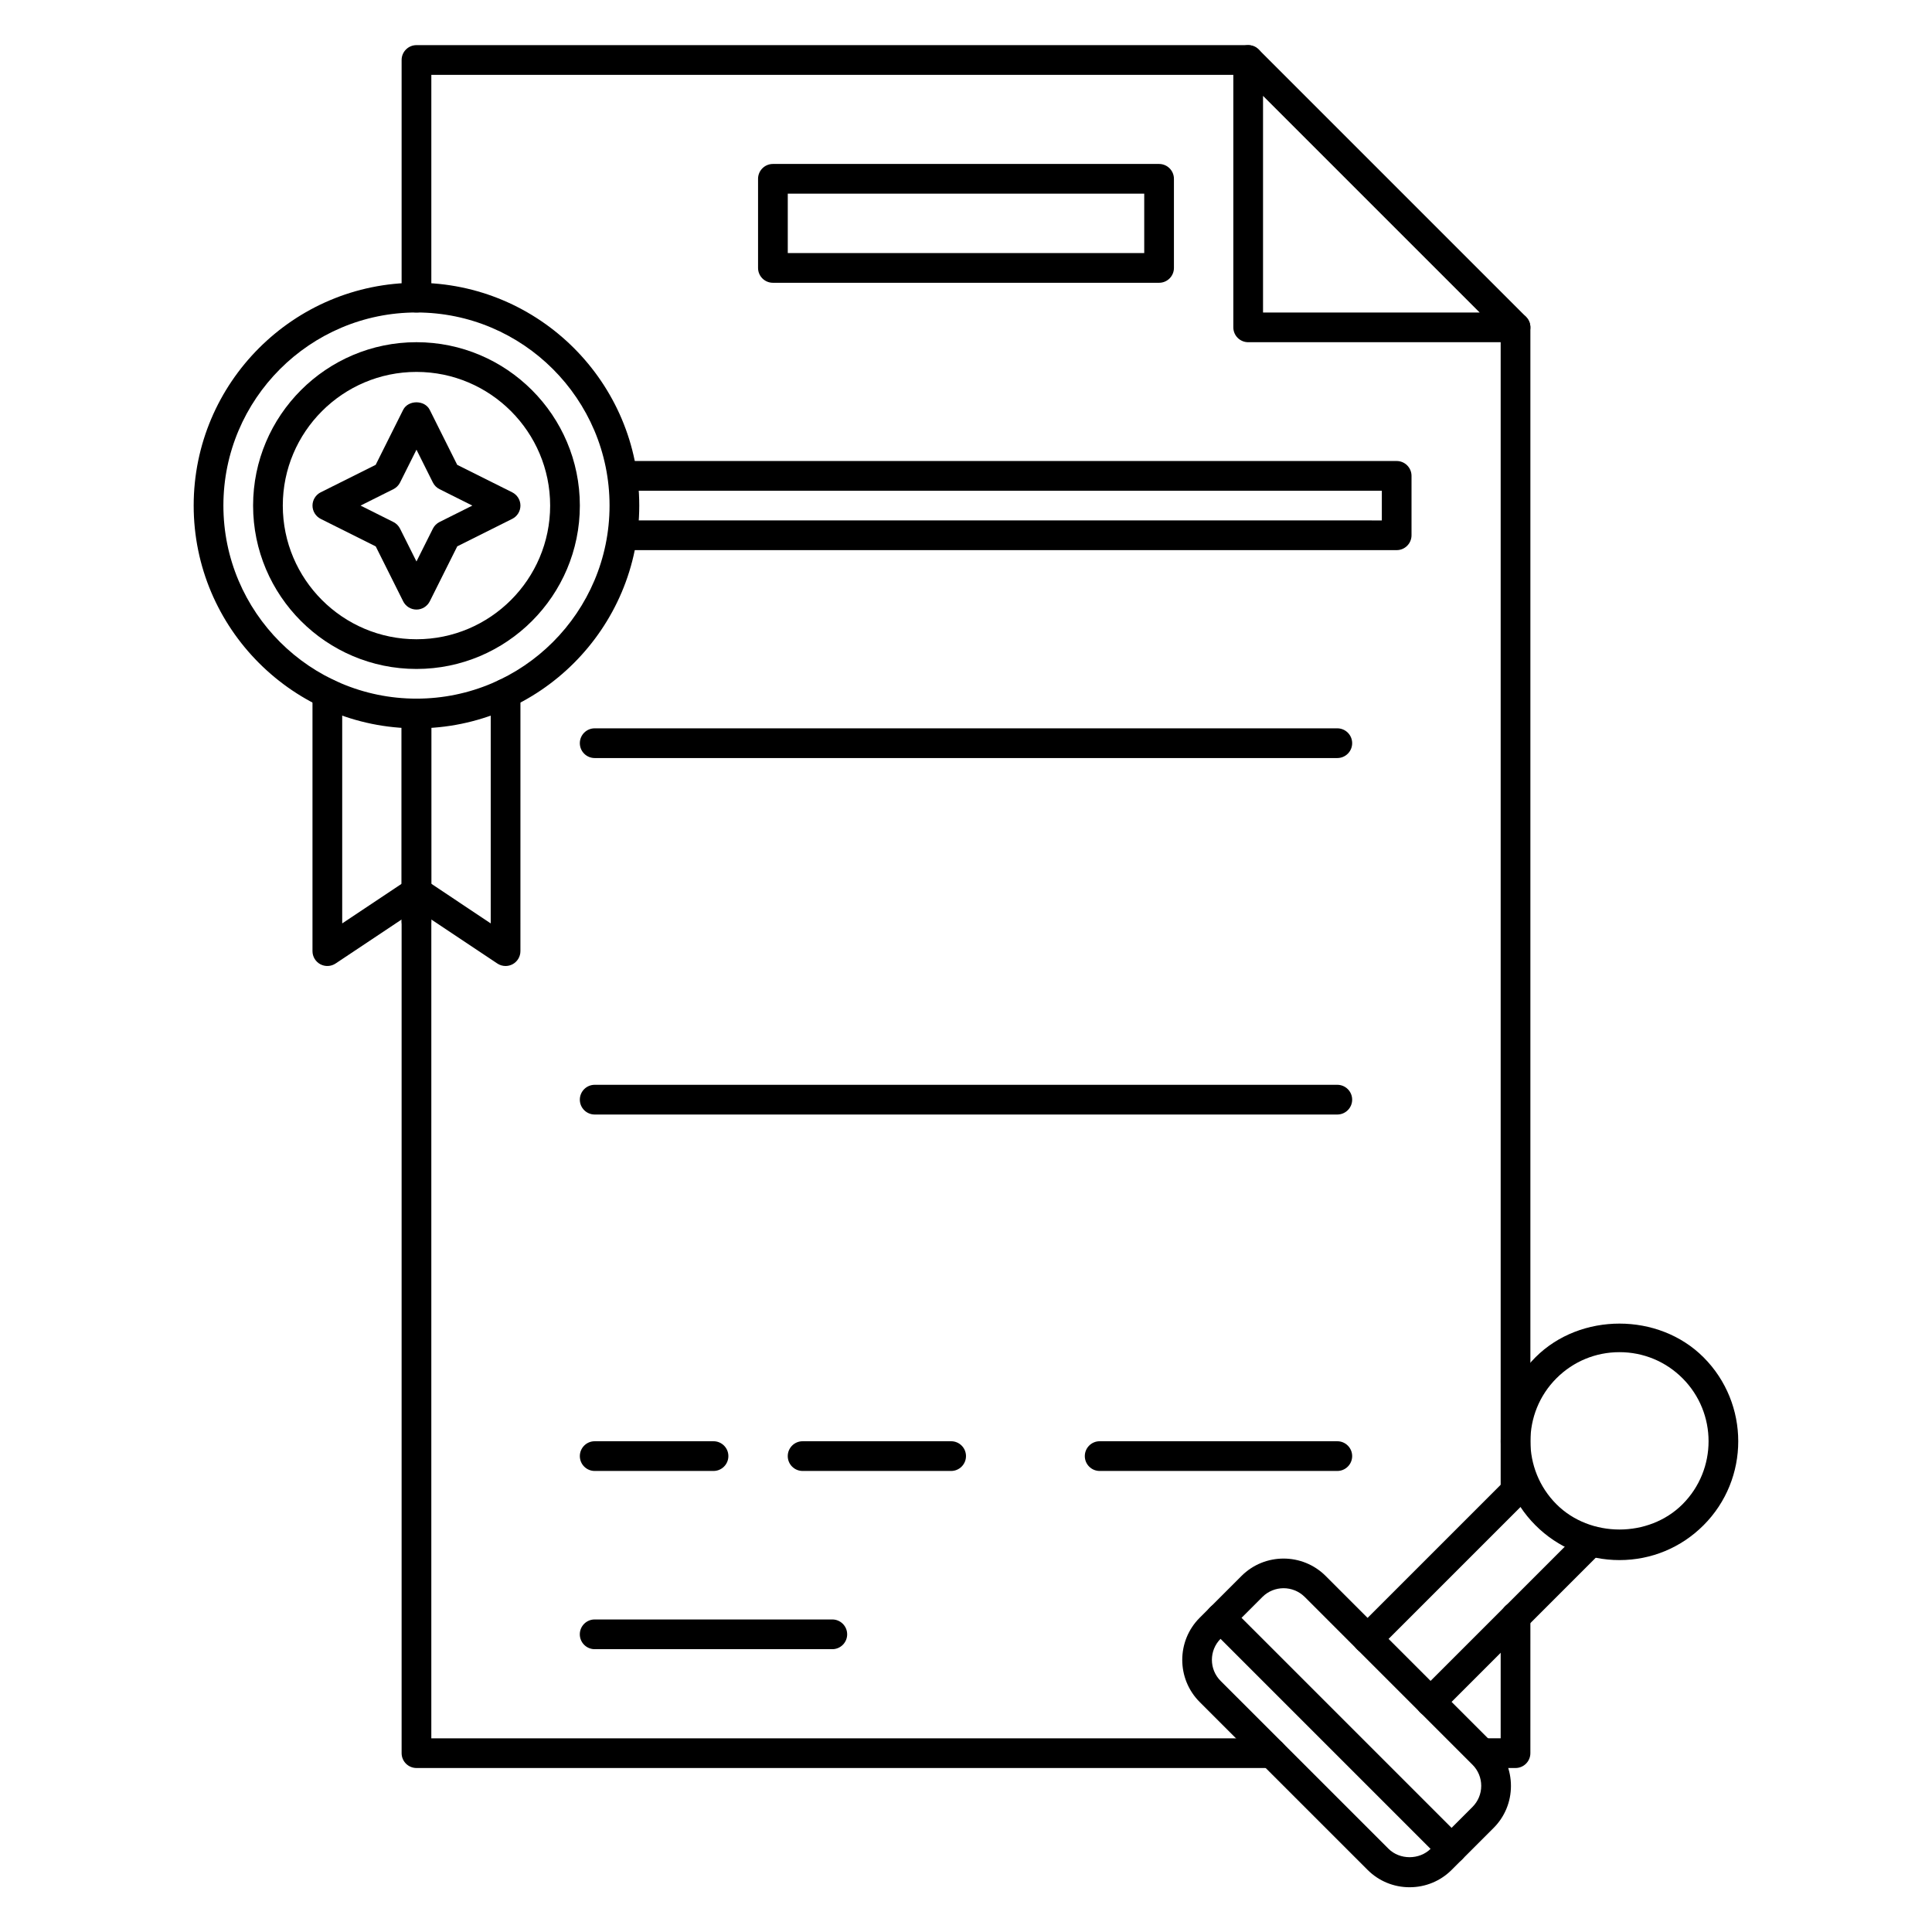
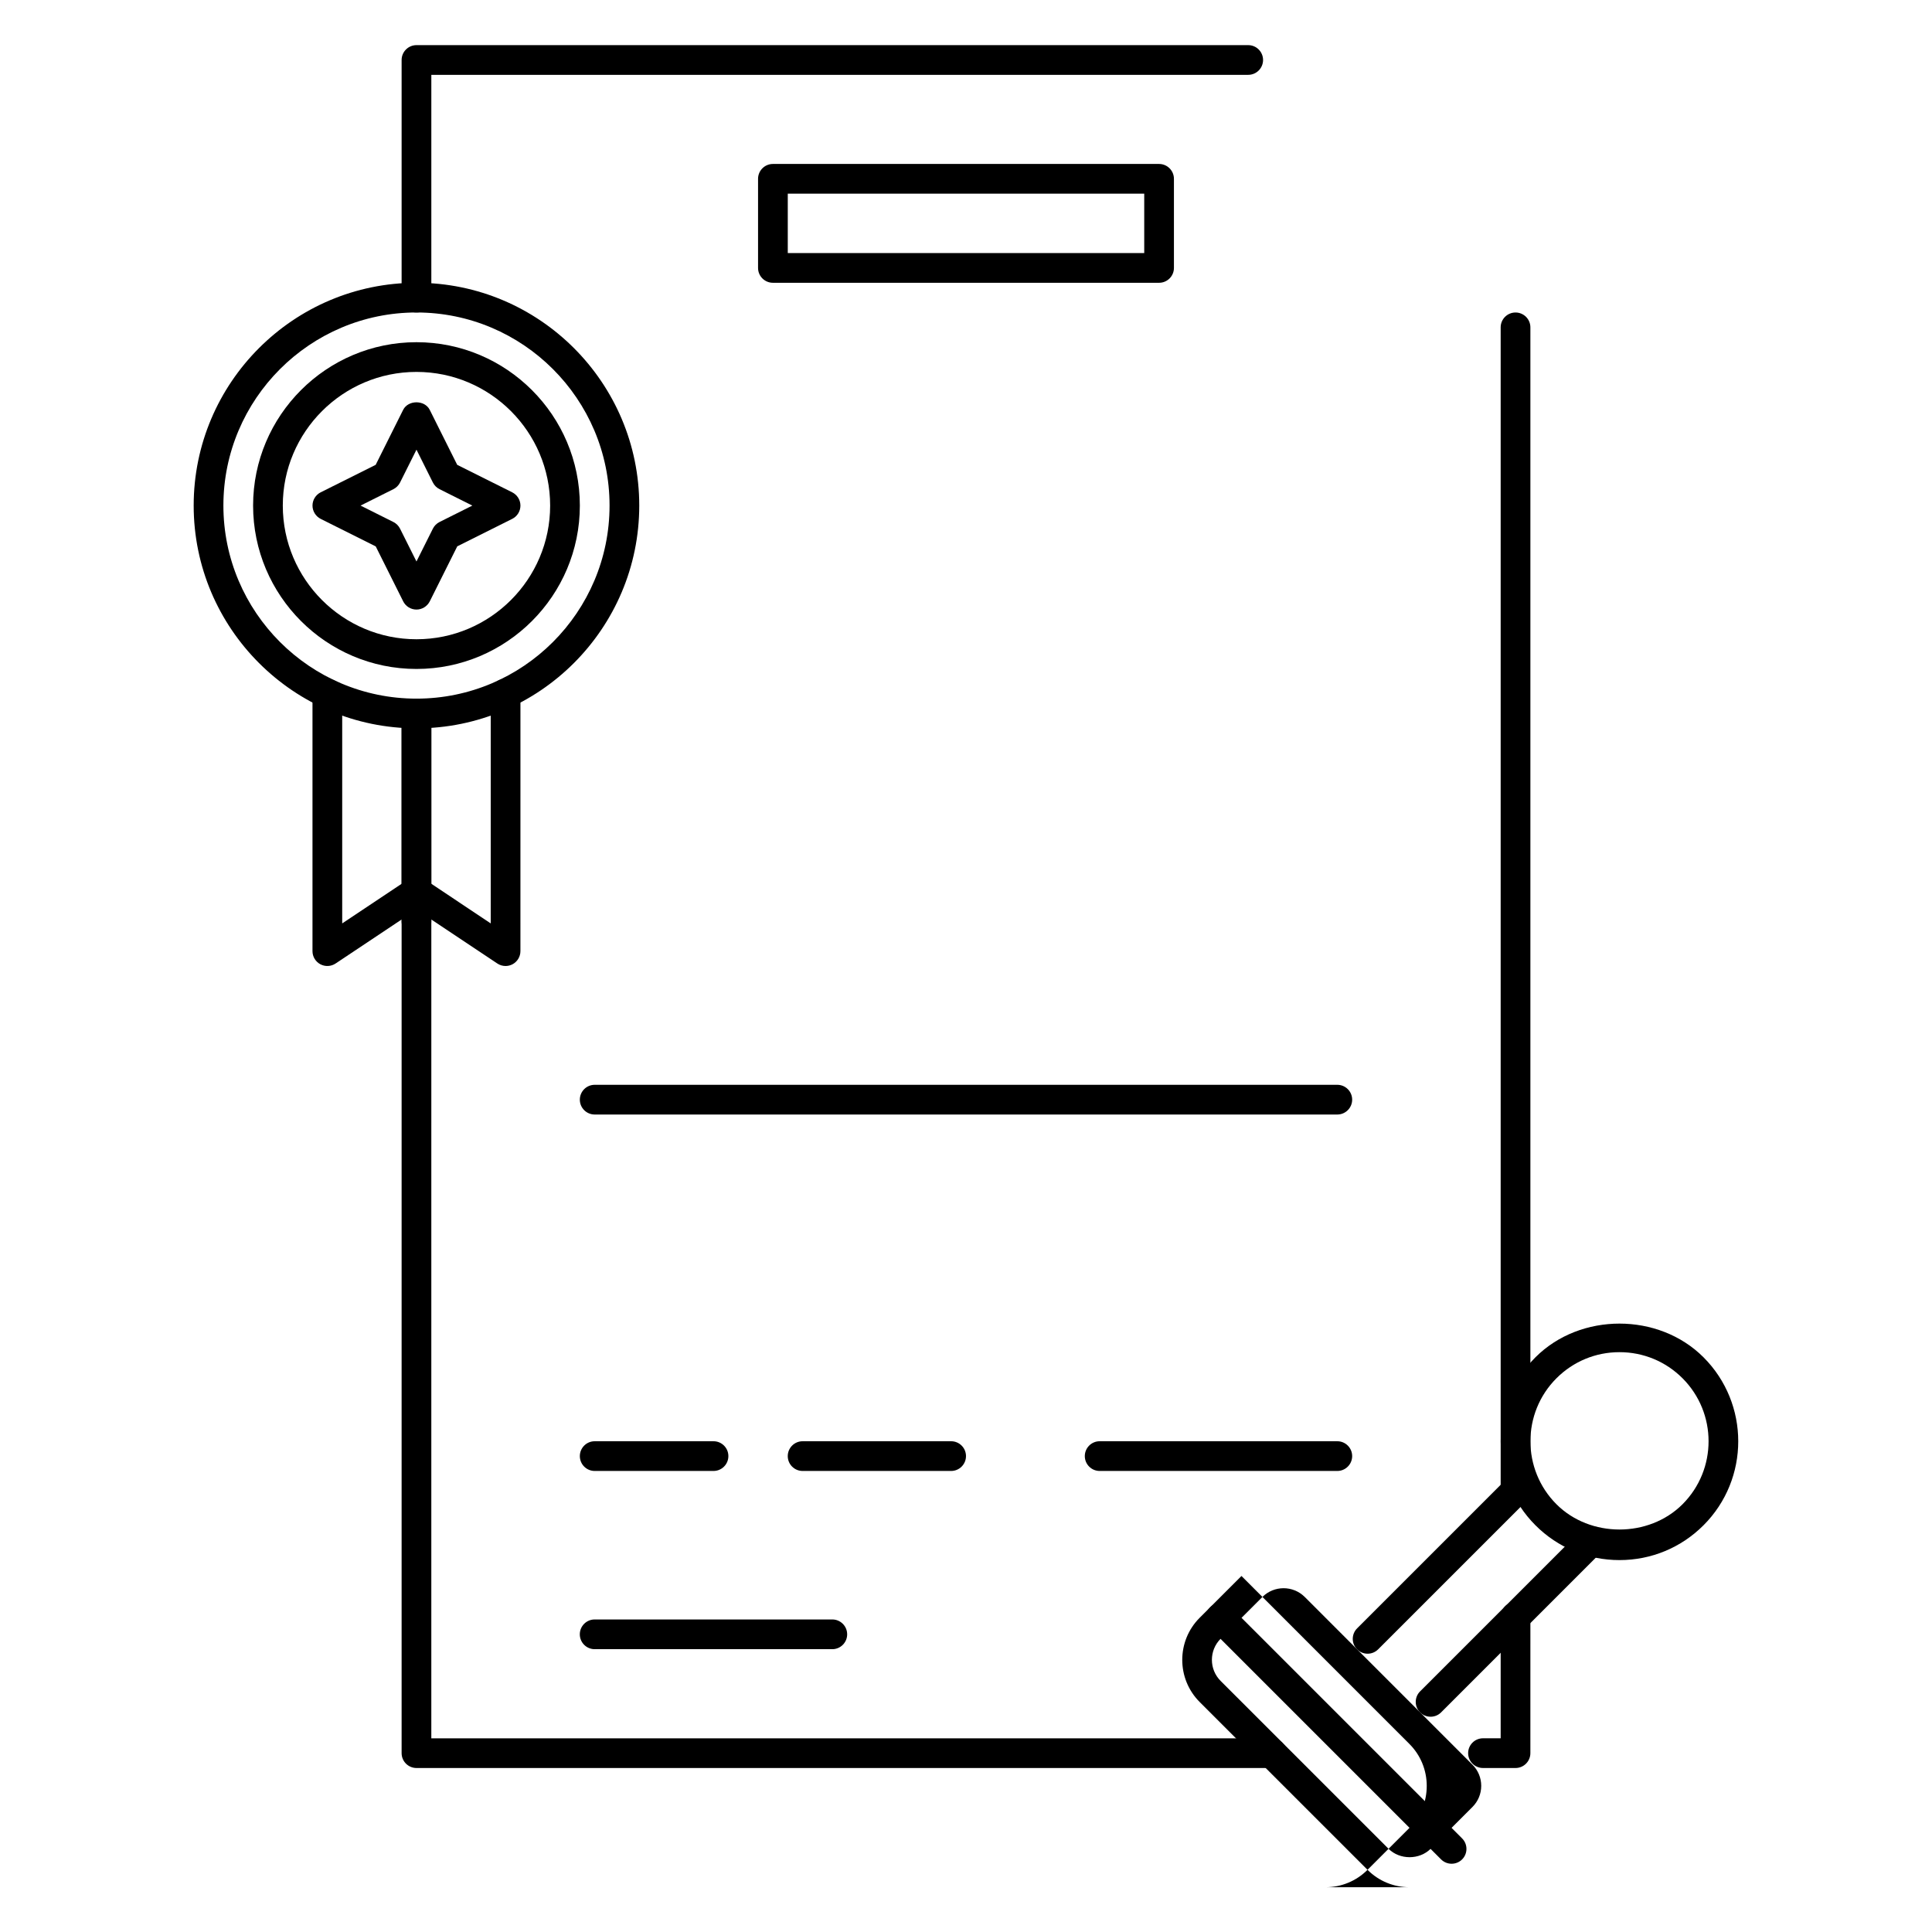
<svg xmlns="http://www.w3.org/2000/svg" fill="#000000" width="800px" height="800px" version="1.1" viewBox="144 144 512 512">
  <g>
    <path d="m254.37 305.54c-1.488 0-2.852-0.844-3.519-2.172l-7.281-14.57-14.57-7.281c-1.34-0.68-2.184-2.043-2.184-3.531s0.844-2.852 2.172-3.519l14.57-7.281 7.281-14.57c1.34-2.668 5.707-2.668 7.047 0l7.281 14.57 14.57 7.281c1.34 0.672 2.184 2.035 2.184 3.519 0 1.488-0.844 2.852-2.172 3.519l-14.57 7.281-7.281 14.57c-0.68 1.34-2.039 2.184-3.527 2.184zm-14.816-27.555 8.699 4.352c0.762 0.379 1.379 1 1.762 1.762l4.352 8.699 4.352-8.699c0.379-0.762 1-1.379 1.762-1.762l8.699-4.352-8.699-4.352c-0.762-0.379-1.379-1-1.762-1.762l-4.348-8.699-4.352 8.699c-0.379 0.762-1 1.379-1.762 1.762z" />
    <path d="m254.37 337.02c-32.559 0-59.043-26.484-59.043-59.043 0-32.559 26.484-59.039 59.043-59.039 32.559 0 59.039 26.48 59.039 59.039 0 32.559-26.48 59.043-59.039 59.043zm0-110.21c-28.215 0-51.168 22.957-51.168 51.168 0 28.215 22.953 51.168 51.168 51.168 28.215 0 51.168-22.953 51.168-51.168 0-28.211-22.957-51.168-51.168-51.168z" />
    <path d="m254.37 321.28c-23.879 0-43.297-19.418-43.297-43.297 0-23.875 19.422-43.297 43.297-43.297s43.297 19.422 43.297 43.297c0 23.879-19.422 43.297-43.297 43.297zm0-78.719c-19.531 0-35.426 15.895-35.426 35.422 0 19.531 15.895 35.426 35.426 35.426s35.426-15.895 35.426-35.426c-0.004-19.527-15.895-35.422-35.426-35.422z" />
    <path d="m277.98 400c-0.762 0-1.527-0.219-2.18-0.66l-21.434-14.289-21.434 14.289c-1.203 0.805-2.769 0.875-4.039 0.195-1.277-0.688-2.082-2.016-2.082-3.473v-68.281c0-2.172 1.762-3.938 3.938-3.938 2.172 0 3.938 1.762 3.938 3.938v60.93l17.5-11.668c1.324-0.883 3.047-0.883 4.367 0l17.492 11.668v-60.93c0-2.172 1.762-3.938 3.938-3.938 2.172 0 3.938 1.762 3.938 3.938l-0.004 68.281c0 1.457-0.805 2.785-2.078 3.473-0.582 0.305-1.219 0.465-1.859 0.465z" />
    <path d="m254.37 392.12c-2.172 0-3.938-1.762-3.938-3.938v-55.105c0-2.172 1.762-3.938 3.938-3.938 2.172 0 3.938 1.762 3.938 3.938v55.105c-0.004 2.176-1.766 3.938-3.938 3.938z" />
    <path d="m481.05 612.54h-226.68c-2.172 0-3.938-1.762-3.938-3.938v-275.52c0-2.172 1.762-3.938 3.938-3.938 2.172 0 3.938 1.762 3.938 3.938l-0.004 271.59h222.75c2.172 0 3.938 1.762 3.938 3.938 0 2.172-1.762 3.934-3.934 3.934z" />
    <path d="m545.63 612.54h-8.621c-2.172 0-3.938-1.762-3.938-3.938 0-2.172 1.762-3.938 3.938-3.938l4.684 0.004v-32.203c0-2.172 1.762-3.938 3.938-3.938 2.172 0 3.938 1.762 3.938 3.938l-0.004 36.137c0 2.176-1.762 3.938-3.934 3.938z" />
    <path d="m545.63 541.7c-2.172 0-3.938-1.762-3.938-3.938v-307.01c0-2.172 1.762-3.938 3.938-3.938 2.172 0 3.938 1.762 3.938 3.938v307.01c-0.004 2.172-1.766 3.938-3.938 3.938z" />
    <path d="m254.37 226.81c-2.172 0-3.938-1.762-3.938-3.934v-62.977c0-2.172 1.766-3.938 3.938-3.938h220.42c2.172 0 3.934 1.766 3.934 3.938s-1.762 3.934-3.938 3.934h-216.48v59.039c0 2.176-1.762 3.938-3.934 3.938z" />
-     <path d="m517.56 644.14c-4.211 0-8.18-1.637-11.156-4.621l-44.484-44.477c-6.148-6.156-6.148-16.16 0-22.309l11.082-11.082c6.141-6.148 16.16-6.156 22.316 0l44.477 44.484c2.984 2.977 4.621 6.941 4.621 11.156 0 4.211-1.637 8.18-4.621 11.156l-11.082 11.082c-2.973 2.973-6.934 4.609-11.152 4.609zm-33.398-79.246c-2.031 0-4.055 0.77-5.598 2.305l-11.082 11.082c-3.086 3.086-3.086 8.102 0 11.18l44.484 44.477c2.984 2.984 8.195 2.984 11.18 0l11.082-11.082c1.488-1.496 2.312-3.481 2.312-5.59 0-2.117-0.82-4.102-2.312-5.59l-44.477-44.484c-1.547-1.527-3.57-2.297-5.59-2.297z" />
+     <path d="m517.56 644.14c-4.211 0-8.18-1.637-11.156-4.621l-44.484-44.477c-6.148-6.156-6.148-16.16 0-22.309l11.082-11.082l44.477 44.484c2.984 2.977 4.621 6.941 4.621 11.156 0 4.211-1.637 8.18-4.621 11.156l-11.082 11.082c-2.973 2.973-6.934 4.609-11.152 4.609zm-33.398-79.246c-2.031 0-4.055 0.77-5.598 2.305l-11.082 11.082c-3.086 3.086-3.086 8.102 0 11.18l44.484 44.477c2.984 2.984 8.195 2.984 11.18 0l11.082-11.082c1.488-1.496 2.312-3.481 2.312-5.59 0-2.117-0.82-4.102-2.312-5.59l-44.477-44.484c-1.547-1.527-3.57-2.297-5.59-2.297z" />
    <path d="m506.43 582.25c-1.008 0-2.016-0.387-2.785-1.148-1.535-1.535-1.535-4.031 0-5.566l40.84-40.84c1.535-1.535 4.031-1.535 5.566 0 1.535 1.535 1.535 4.031 0 5.566l-40.84 40.84c-0.773 0.766-1.781 1.148-2.781 1.148z" />
    <path d="m523.12 598.95c-1.008 0-2.016-0.387-2.785-1.148-1.535-1.535-1.535-4.031 0-5.566l40.84-40.84c1.535-1.535 4.031-1.535 5.566 0 1.535 1.535 1.535 4.031 0 5.566l-40.84 40.84c-0.773 0.77-1.773 1.148-2.781 1.148z" />
    <path d="m573.18 557.44c-8.406 0-16.32-3.273-22.262-9.219-12.281-12.281-12.281-32.258 0-44.531 11.887-11.895 32.637-11.895 44.523 0 12.281 12.281 12.281 32.258 0 44.531-5.945 5.945-13.855 9.219-22.262 9.219zm0-55.102c-6.312 0-12.242 2.457-16.695 6.91-9.211 9.211-9.211 24.191 0 33.402 8.918 8.918 24.473 8.918 33.395 0 9.211-9.211 9.211-24.191 0-33.402-4.457-4.457-10.387-6.91-16.699-6.91z" />
    <path d="m528.69 637.91c-1.008 0-2.016-0.387-2.785-1.148l-61.23-61.23c-1.535-1.535-1.535-4.031 0-5.566 1.535-1.535 4.031-1.535 5.566 0l61.23 61.23c1.535 1.535 1.535 4.031 0 5.566-0.766 0.762-1.773 1.148-2.781 1.148z" />
-     <path d="m545.63 234.69h-70.848c-2.172 0-3.938-1.762-3.938-3.938v-70.848c0-1.59 0.961-3.031 2.434-3.637 1.465-0.605 3.164-0.277 4.289 0.852l70.848 70.848c1.125 1.125 1.465 2.816 0.852 4.289-0.617 1.473-2.047 2.434-3.637 2.434zm-66.914-7.875h57.41l-57.41-57.41z" />
    <path d="m451.17 218.94h-102.34c-2.176 0-3.938-1.762-3.938-3.934v-23.617c0-2.172 1.762-3.938 3.938-3.938h102.34c2.172 0 3.934 1.766 3.934 3.938v23.617c0 2.172-1.762 3.934-3.934 3.934zm-98.402-7.871h94.465v-15.746h-94.465z" />
-     <path d="m514.14 289.79h-204.67c-2.172 0-3.938-1.762-3.938-3.938 0-2.172 1.762-3.938 3.938-3.938l200.73 0.004v-7.871h-200.74c-2.172 0-3.938-1.762-3.938-3.938 0-2.172 1.762-3.938 3.938-3.938h204.67c2.172 0 3.938 1.762 3.938 3.938v15.742c0 2.176-1.762 3.938-3.934 3.938z" />
-     <path d="m498.4 344.89h-196.8c-2.172 0-3.938-1.762-3.938-3.938 0-2.172 1.762-3.938 3.938-3.938h196.8c2.172 0 3.938 1.762 3.938 3.938s-1.766 3.938-3.938 3.938z" />
    <path d="m498.4 439.36h-196.8c-2.172 0-3.938-1.762-3.938-3.938 0-2.172 1.762-3.938 3.938-3.938h196.8c2.172 0 3.938 1.762 3.938 3.938 0 2.172-1.766 3.938-3.938 3.938z" />
    <path d="m498.4 533.82h-62.977c-2.172 0-3.938-1.762-3.938-3.938 0-2.172 1.762-3.938 3.938-3.938h62.977c2.172 0 3.938 1.762 3.938 3.938 0 2.172-1.766 3.938-3.938 3.938z" />
    <path d="m333.09 533.82h-31.488c-2.172 0-3.938-1.762-3.938-3.938 0-2.172 1.762-3.938 3.938-3.938h31.488c2.172 0 3.938 1.762 3.938 3.938 0 2.172-1.766 3.938-3.938 3.938z" />
    <path d="m364.57 581.05h-62.977c-2.172 0-3.938-1.762-3.938-3.938 0-2.172 1.762-3.938 3.938-3.938h62.977c2.172 0 3.938 1.762 3.938 3.938 0 2.176-1.766 3.938-3.938 3.938z" />
    <path d="m396.06 533.82h-39.359c-2.172 0-3.938-1.762-3.938-3.938 0-2.172 1.762-3.938 3.938-3.938h39.359c2.172 0 3.938 1.762 3.938 3.938 0 2.172-1.766 3.938-3.938 3.938z" />
  </g>
</svg>